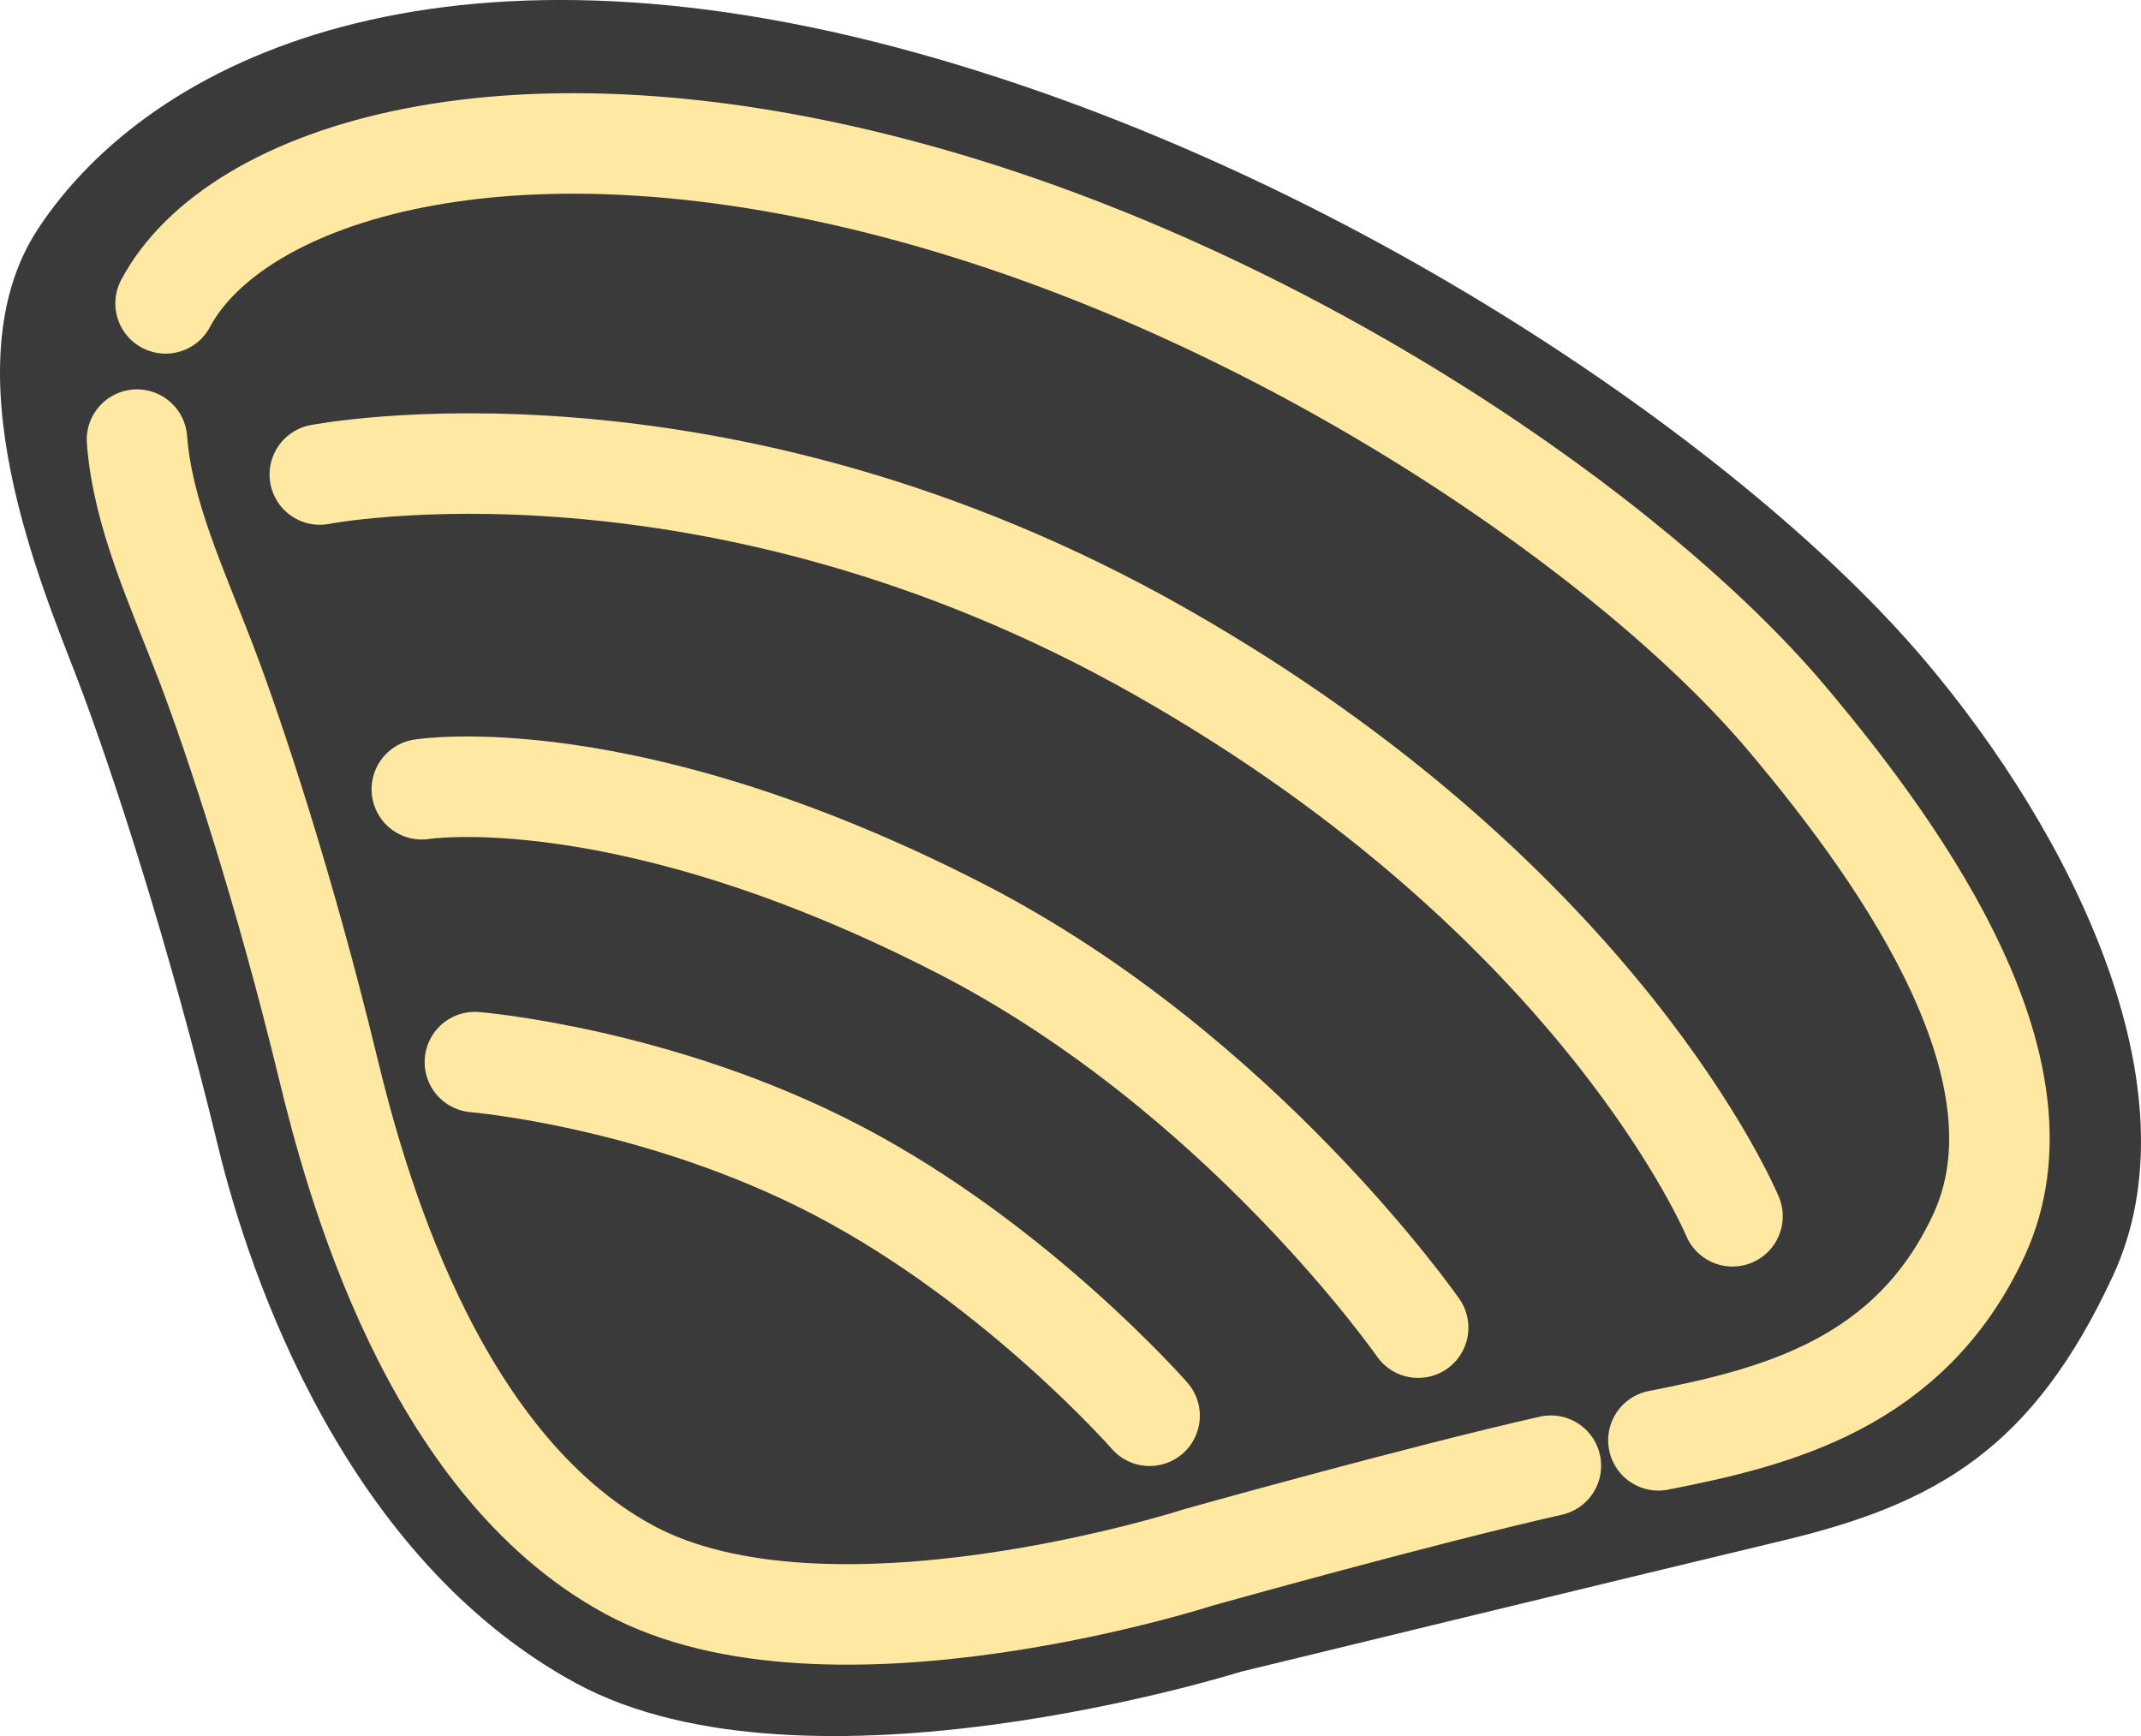
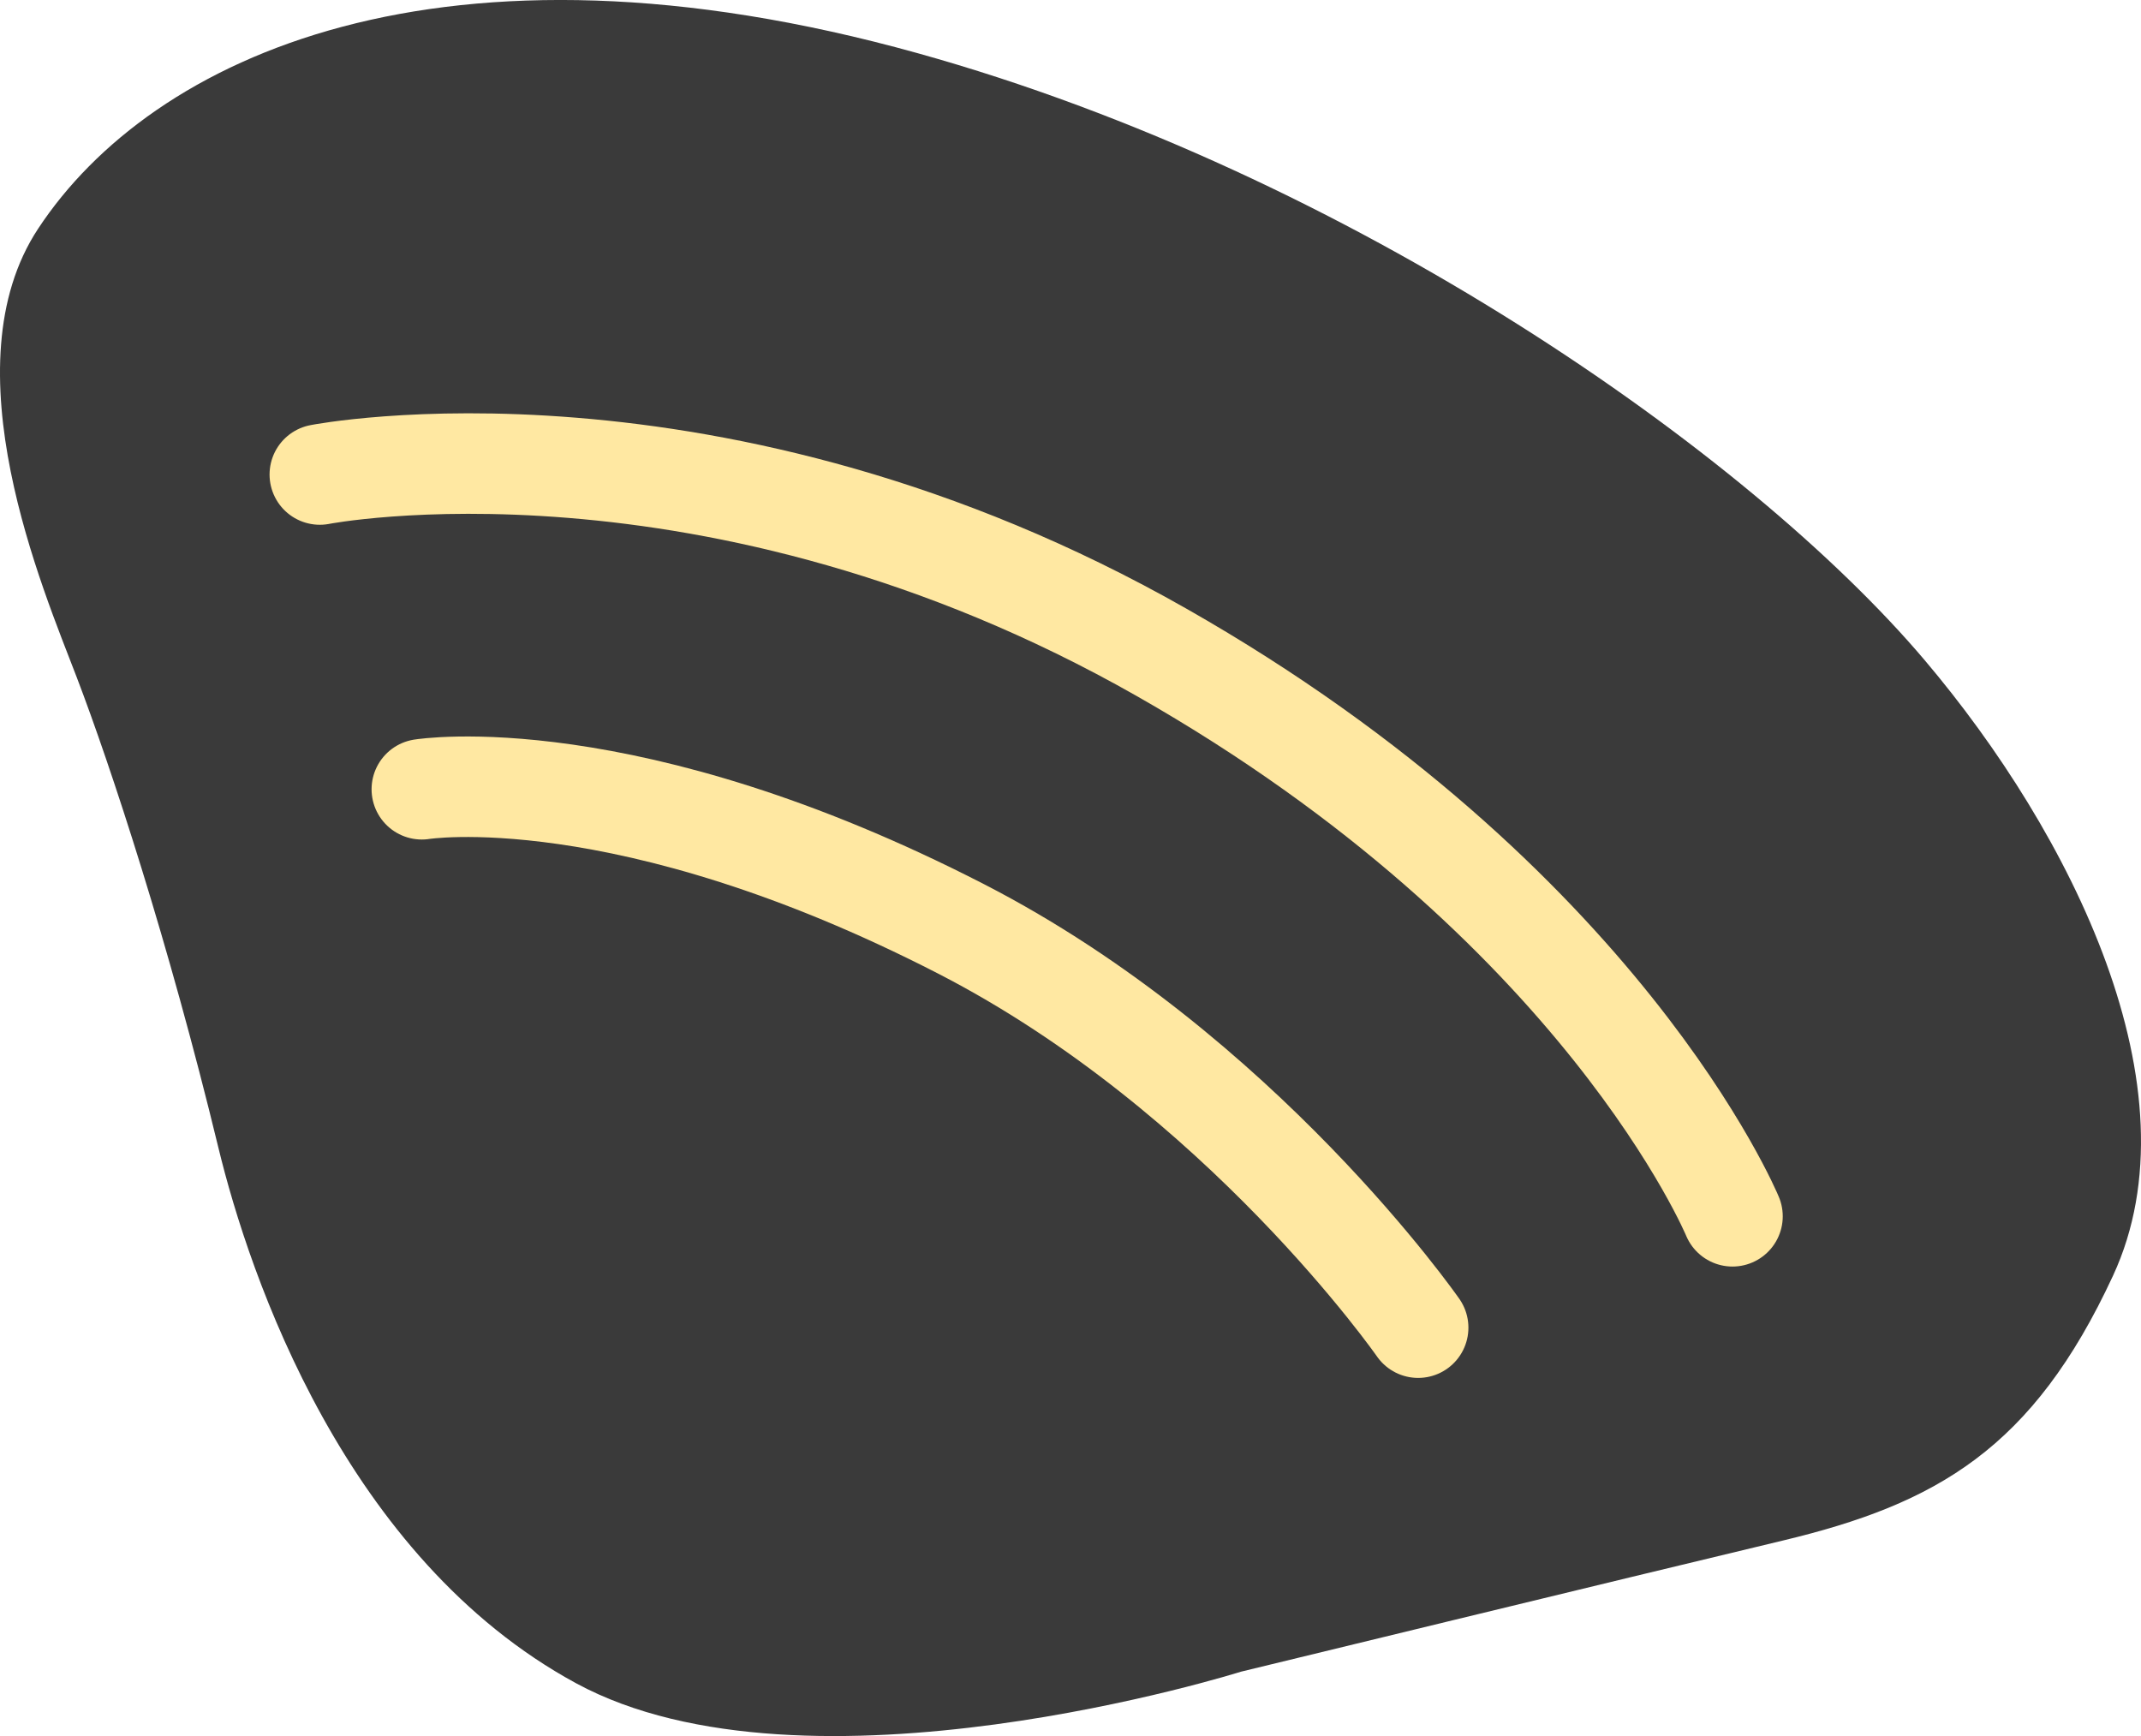
<svg xmlns="http://www.w3.org/2000/svg" id="_レイヤー_2" data-name="レイヤー 2" viewBox="0 0 42.604 34.545">
  <defs>
    <style>
      .cls-1 {
        fill: none;
        stroke: #ffe8a2;
        stroke-linecap: round;
        stroke-miterlimit: 10;
        stroke-width: 2px;
      }

      .cls-2 {
        fill: #3a3a3a;
      }
    </style>
  </defs>
  <g id="_レイヤー_2-2" data-name="レイヤー 2">
    <g>
      <path class="cls-2" d="M24.693,33.264s-8.636,2.721-13.229.23c-4.592-2.492-6.498-8.097-7.119-10.66-.993-4.101-2.142-7.589-2.818-9.357-.675-1.765-2.574-6.185-.77-8.924C3.019,1.118,8.815-1.572,18.259,1.058c8.61,2.397,16.557,7.964,20.041,12.079,2.913,3.44,5.466,8.533,3.749,12.243-1.597,3.449-3.515,4.543-6.575,5.275-3.103.742-10.781,2.609-10.781,2.609Z" />
-       <path class="cls-1" d="M30.861,29.165c-2.615.59-7.008,1.823-7.008,1.823,0,0-7.388,2.386-11.338.243s-5.457-7.79-5.991-9.994c-.855-3.527-1.843-6.526-2.424-8.047-.581-1.518-1.264-2.966-1.374-4.442" />
-       <path class="cls-1" d="M3.295,6.037c1.375-2.586,6.877-4.422,14.999-2.161,7.405,2.062,14.239,6.85,17.236,10.388,2.505,2.959,5.325,7.122,3.849,10.313-1.373,2.966-4.054,3.628-6.378,4.083" />
-       <path class="cls-1" d="M22.876,28.171s-2.633-3.007-6.19-4.871c-3.557-1.863-7.236-2.166-7.236-2.166" />
      <path class="cls-1" d="M28.22,26.418s-3.525-5.07-9.092-7.933c-6.683-3.437-10.734-2.78-10.734-2.78" />
      <path class="cls-1" d="M34.475,24.202s-2.581-6.229-11.362-11.222c-8.919-5.072-16.749-3.538-16.749-3.538" />
    </g>
  </g>
</svg>